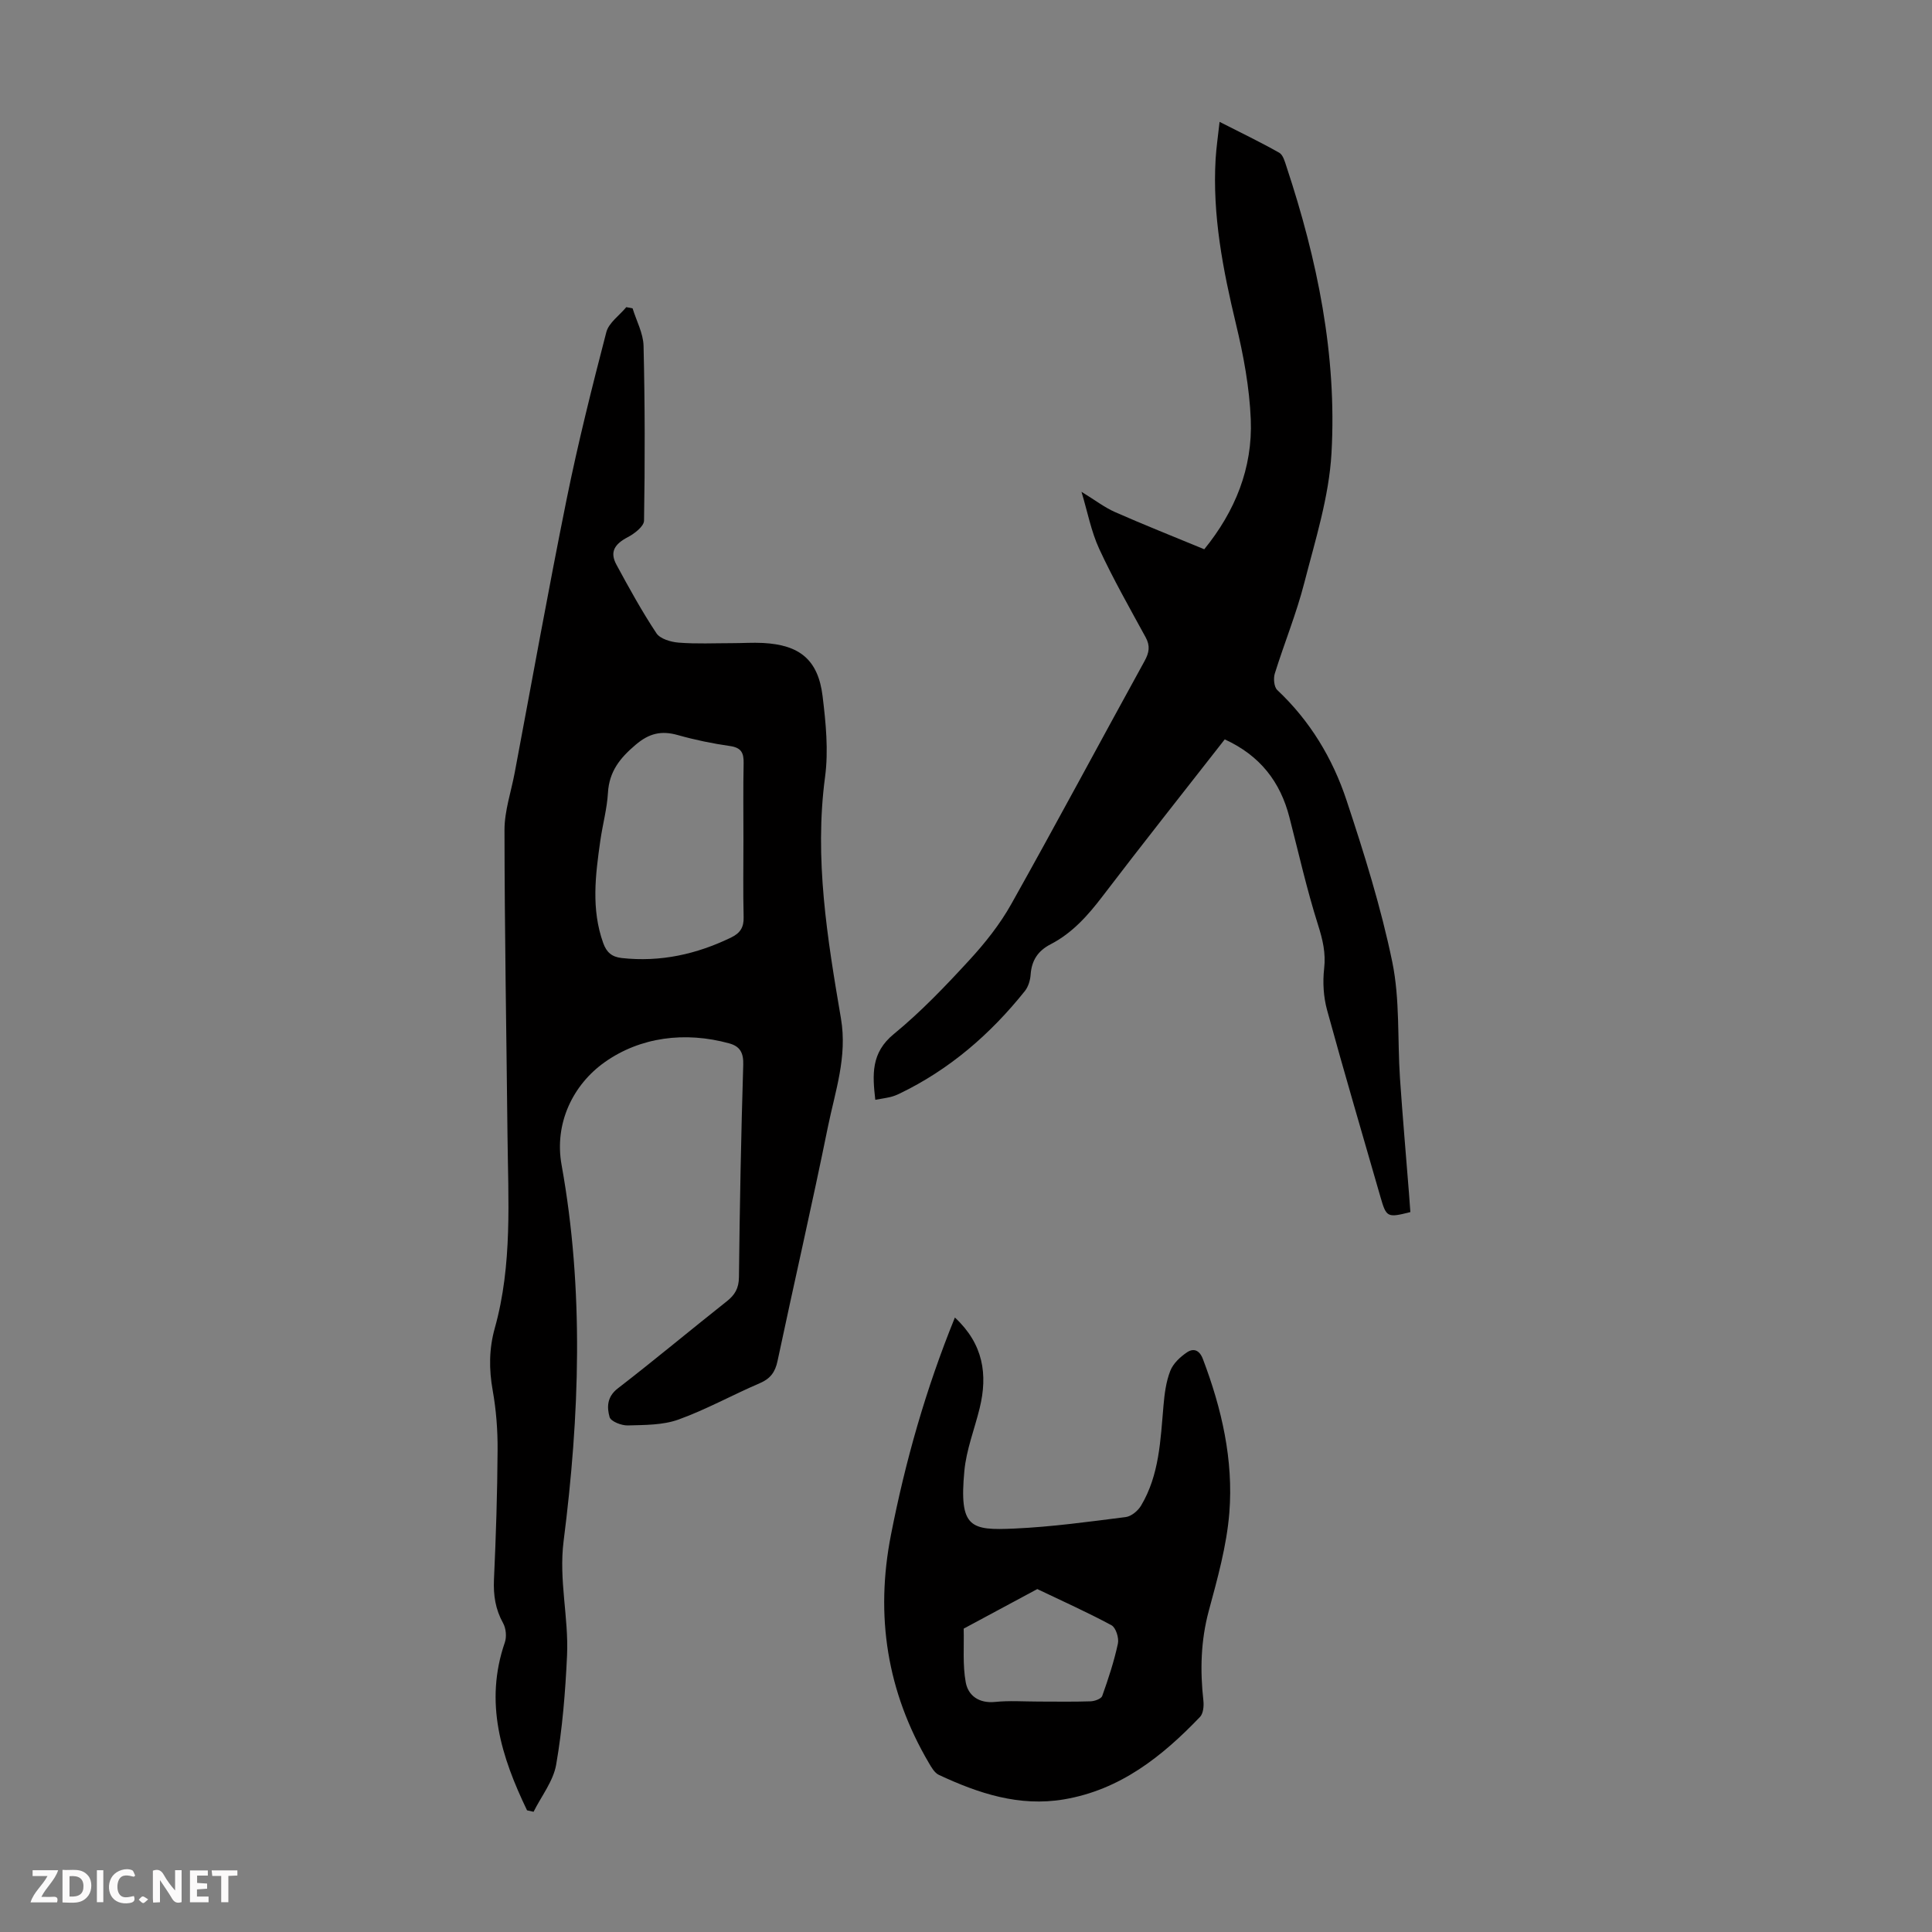
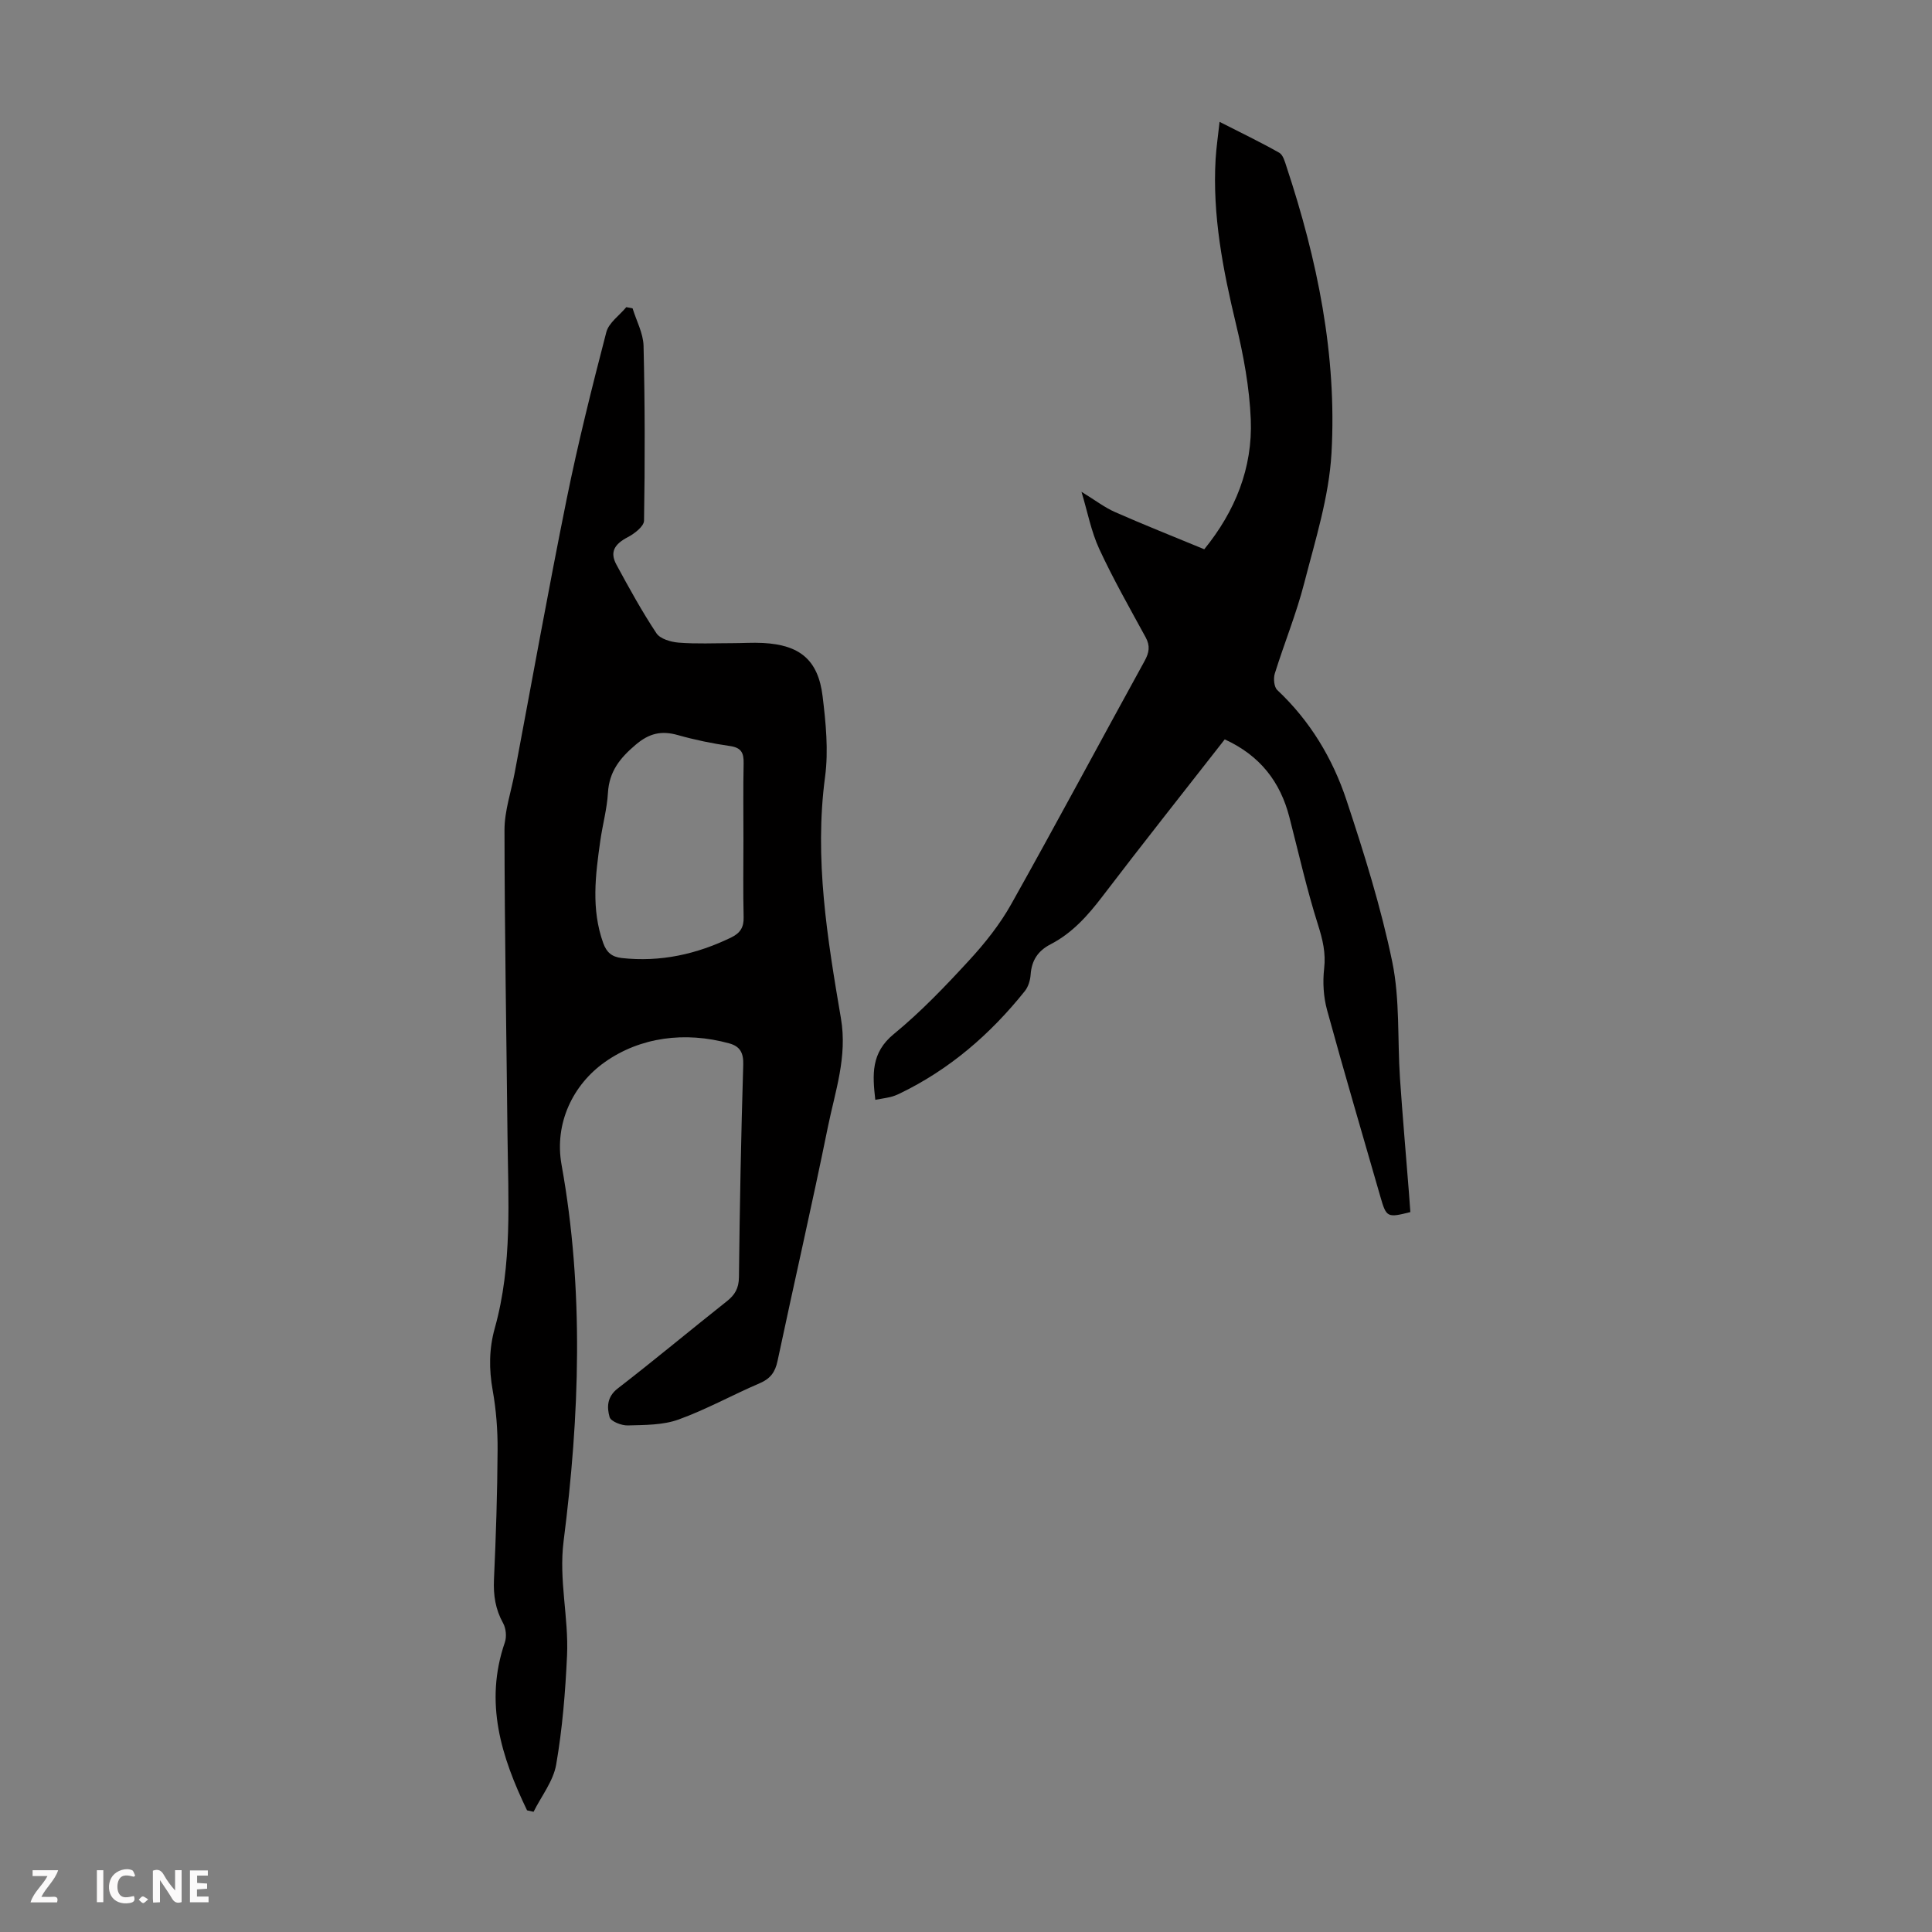
<svg xmlns="http://www.w3.org/2000/svg" enable-background="new 0 0 400 400" viewBox="0 0 400 400">
  <rect x="0" y="0" width="400" height="400" fill="#808080" stroke="none" />
  <g fill="#fbfafa">
    <path d="m37.59 393.81c-.92.31-1.52.05-2-.78-.7-1.2-1.52-2.34-2.47-3.78v4.59c-.55.03-.95.05-1.41.07-.03-.37-.06-.64-.06-.91 0-1.91 0-3.81 0-5.7 1.13-.41 1.77-.03 2.29.91.62 1.11 1.38 2.14 2.31 3.19v-4.2h1.35v6.61z" />
-     <path d="m12.94 393.88v-6.75c1.9.19 3.93-.54 5.37 1.29.8 1.01.78 2.88.03 3.97-1.37 1.97-3.4 1.51-5.4 1.49m1.45-1.22c2.04.12 2.92-.58 2.89-2.21-.03-1.51-.98-2.19-2.89-2z" />
    <path d="m11.81 393.87h-5.49c.68-2.18 2.47-3.48 3.51-5.45h-3.08v-1.21h5.29c-.71 2.13-2.44 3.48-3.47 5.51.86 0 1.63.04 2.39-.01.79-.05 1.14.21.85 1.16" />
    <path d="m39.33 393.86v-6.61h3.7v1.07h-2.22v1.52c.68.04 1.34.09 2.07.13v1.07c-.72.05-1.38.09-2.1.14v1.48h2.4v1.19h-3.85z" />
    <path d="m27.71 388.56c-1.15-.3-2.46-.61-3.1.64-.37.73-.41 1.93-.06 2.67.63 1.35 1.99.93 3.17.68.35.94-.01 1.32-.93 1.46-1.62.25-3.05-.27-3.76-1.48-.73-1.24-.6-3.03.31-4.17.88-1.11 2.71-1.7 4-1.16.32.13.44.74.65 1.12-.1.08-.19.16-.28.24" />
-     <path d="m49.15 387.24v1.07c-.59.02-1.17.05-1.87.08v5.44h-1.48v-5.44h-1.85c-.05-.4-.08-.73-.13-1.15z" />
    <path d="m20.06 387.21h1.33v6.62h-1.33z" />
    <path d="m30.68 393.25c-.49.38-.8.79-1.05.76-.32-.05-.6-.45-.9-.7.26-.24.51-.64.8-.67.29-.04.62.3 1.15.61" />
  </g>
  <path d="m109.12 374.81c-5.32-11.04-8.9-22.3-4.6-34.76.41-1.18.24-2.92-.36-4-1.59-2.86-2.03-5.76-1.89-9 .41-8.94.7-17.9.75-26.85.03-4.11-.29-8.27-1.01-12.31-.79-4.4-.77-8.63.43-12.91 3.68-13.15 2.77-26.62 2.63-40.02-.22-21.05-.6-42.09-.62-63.13 0-3.94 1.37-7.89 2.11-11.83 3.56-18.89 6.95-37.82 10.76-56.66 2.35-11.6 5.23-23.1 8.21-34.56.51-1.96 2.72-3.47 4.14-5.19.43.08.86.17 1.3.25.79 2.58 2.2 5.15 2.27 7.75.29 12.07.3 24.14.1 36.21-.02 1.18-1.97 2.68-3.36 3.41-2.77 1.45-3.77 3.08-2.36 5.69 2.61 4.82 5.26 9.64 8.28 14.2.78 1.18 2.99 1.82 4.61 1.95 3.67.29 7.38.11 11.07.11 2.13 0 4.26-.15 6.38-.04 7.63.39 11.43 3.5 12.35 11.02.67 5.52 1.24 11.25.51 16.71-2.26 16.94.48 33.5 3.29 50.01 1.35 7.94-1.19 15.05-2.69 22.39-3.29 16.21-7.01 32.34-10.44 48.53-.49 2.31-1.48 3.66-3.68 4.6-5.65 2.42-11.06 5.44-16.82 7.52-3.24 1.17-6.98 1.12-10.5 1.22-1.3.04-3.52-.83-3.77-1.73-.57-2.01-.57-4.18 1.68-5.92 7.62-5.88 15.01-12.06 22.56-18.03 1.7-1.34 2.51-2.7 2.54-5 .16-14.66.44-29.33.89-43.98.08-2.5-.68-3.83-2.9-4.44-9.16-2.52-18.43-1.3-25.75 3.87-6.59 4.65-10.52 12.68-8.96 21.3 4.68 25.97 3.72 51.94.42 77.87-1.03 8.08 1.07 15.81.71 23.69-.35 7.56-.96 15.15-2.25 22.59-.59 3.42-3.06 6.52-4.68 9.77-.45-.11-.9-.21-1.35-.3zm44.8-201.02c0-5.26-.07-10.51.04-15.76.04-2.12-.45-3.23-2.81-3.57-3.64-.52-7.27-1.27-10.81-2.27-3.39-.96-5.92-.39-8.73 2-3.25 2.75-5.48 5.53-5.74 9.94-.19 3.32-1.11 6.6-1.58 9.92-1.01 7.09-1.92 14.18.6 21.2.69 1.93 1.79 2.87 3.83 3.1 8.02.88 15.52-.78 22.71-4.28 1.82-.89 2.59-2.09 2.53-4.18-.13-5.36-.04-10.73-.04-16.1z" fill="#010000" />
  <path d="m253.57 153.08c-8.57 10.97-17.05 21.66-25.32 32.51-3.03 3.97-6.26 7.6-10.73 9.91-2.64 1.36-3.93 3.35-4.14 6.29-.08 1.16-.48 2.49-1.18 3.38-7.14 8.93-15.61 16.28-26 21.27-.6.29-1.24.54-1.88.69-.97.23-1.96.36-3.1.57-.58-5.15-.94-9.71 3.83-13.61 5.6-4.59 10.67-9.9 15.59-15.25 3.29-3.57 6.39-7.47 8.75-11.69 9.35-16.67 18.36-33.54 27.58-50.29.96-1.75 1.2-3.13.22-4.92-3.3-6.05-6.72-12.06-9.61-18.3-1.67-3.62-2.42-7.67-3.67-11.82 2.85 1.75 4.8 3.26 6.99 4.22 6.03 2.66 12.16 5.08 18.43 7.68 6.39-7.86 10.03-16.81 9.63-26.87-.27-6.63-1.51-13.31-3.07-19.78-2.7-11.26-4.89-22.52-4.21-34.16.14-2.33.49-4.65.82-7.68 4.38 2.23 8.44 4.18 12.35 6.39.8.45 1.17 1.86 1.51 2.9 6.38 19.26 10.46 39 9.31 59.31-.51 9.03-3.35 17.98-5.63 26.84-1.63 6.37-4.15 12.5-6.11 18.79-.31 1.01-.16 2.77.52 3.41 6.78 6.37 11.46 14.15 14.33 22.81 3.65 11.01 7.14 22.16 9.48 33.5 1.6 7.8 1.05 16.04 1.59 24.07.54 7.92 1.24 15.83 1.86 23.75.1 1.33.19 2.65.29 3.95-4.79 1.21-4.97 1.11-6.2-3.16-3.7-12.89-7.51-25.75-11.05-38.69-.74-2.72-.92-5.75-.6-8.56.37-3.24-.3-6.01-1.27-9.07-2.32-7.31-4-14.82-5.92-22.26-1.88-7.33-6.07-12.78-13.39-16.13z" fill="#010000" />
-   <path d="m197.7 272.78c5.9 5.49 6.83 11.79 5.13 18.76-1.06 4.34-2.76 8.61-3.17 13-1.1 11.8 1.24 12.35 10.4 11.93 7.7-.35 15.37-1.41 23.02-2.38 1.15-.15 2.52-1.29 3.16-2.36 3.81-6.38 4.02-13.6 4.65-20.74.21-2.43.53-4.94 1.41-7.18.59-1.51 2.05-2.88 3.45-3.82 1.32-.89 2.57-.54 3.3 1.39 3.9 10.27 6.34 20.89 5.47 31.83-.55 6.85-2.46 13.64-4.26 20.32-1.66 6.18-1.81 12.31-1.11 18.58.12 1.1-.02 2.64-.69 3.35-7.85 8.2-16.53 15.11-28.17 17.08-9.27 1.57-17.71-1.24-25.91-5.07-.89-.42-1.54-1.56-2.08-2.49-8.65-14.72-11.13-30.42-7.84-47.19 2.99-15.28 7.21-30.17 13.24-45.01zm17.35 79.51c3.58 0 7.17.07 10.75-.05.84-.03 2.18-.51 2.4-1.1 1.27-3.56 2.46-7.17 3.25-10.85.25-1.16-.42-3.31-1.33-3.8-5.01-2.7-10.22-5.03-15.36-7.49-5.08 2.73-10.16 5.46-15.24 8.19.1 3.72-.24 7.52.43 11.14.51 2.74 2.74 4.36 6.04 4.04 3-.31 6.04-.08 9.06-.08z" fill="#010000" />
</svg>